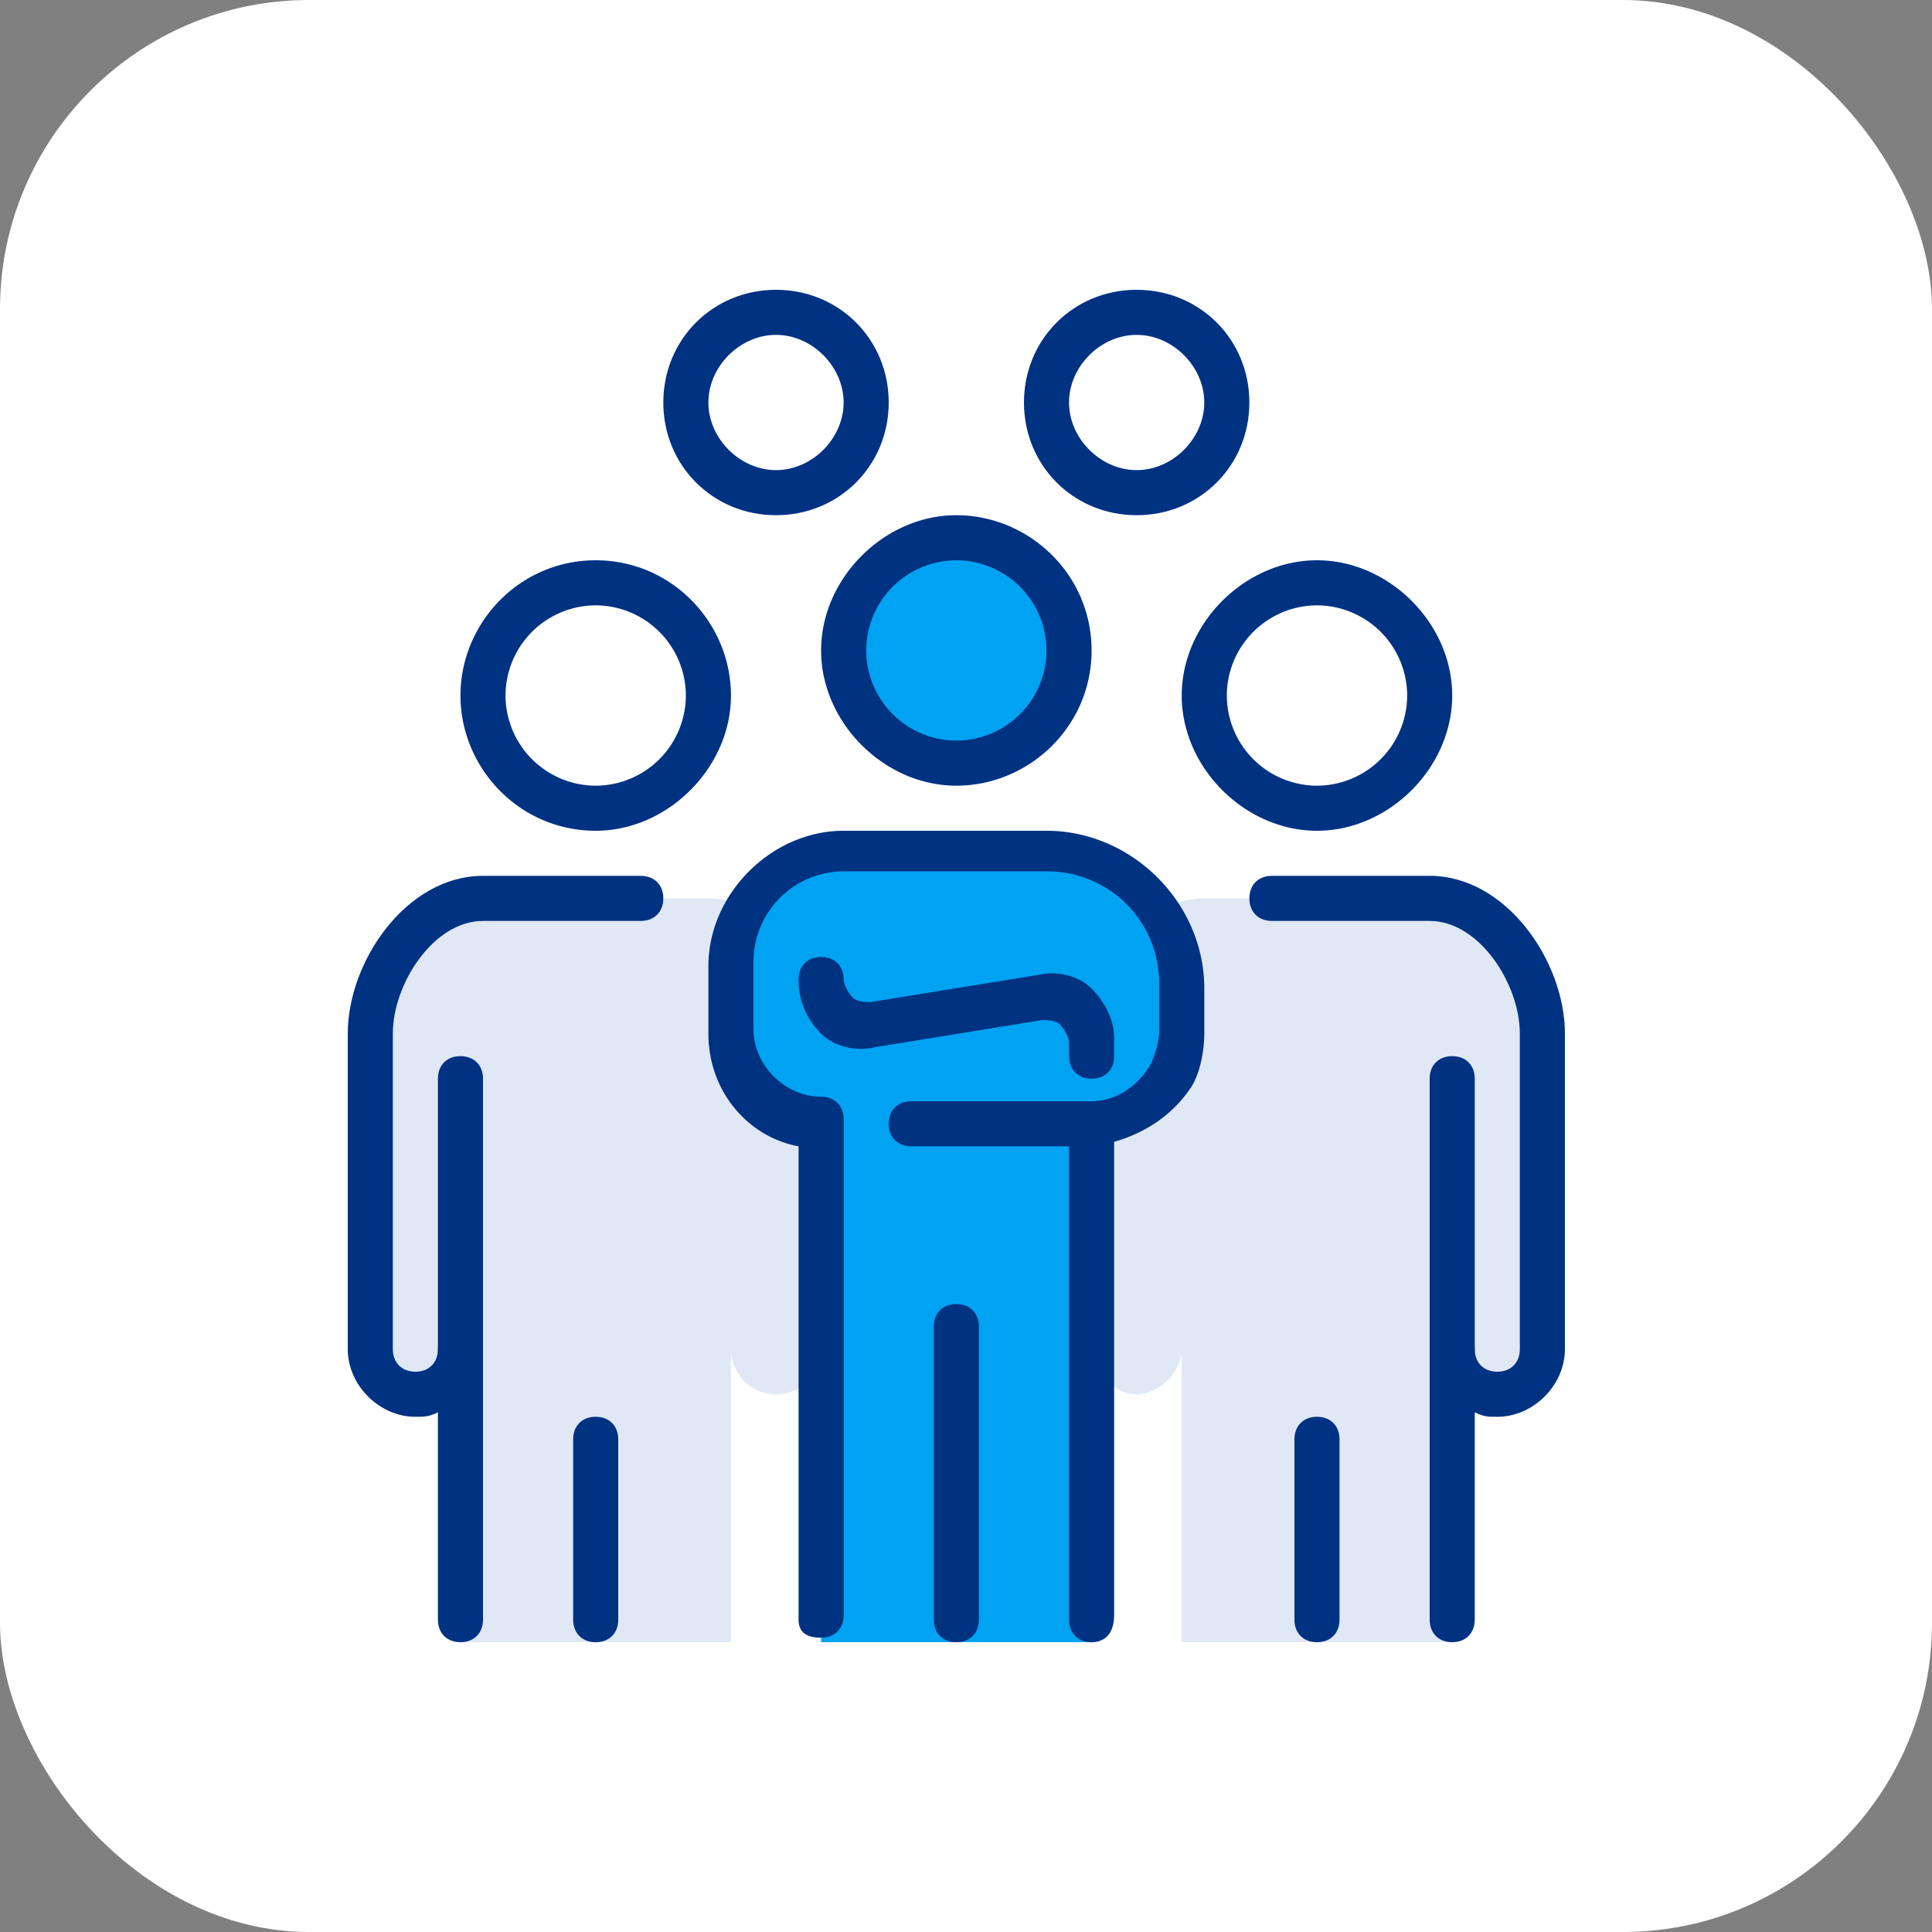
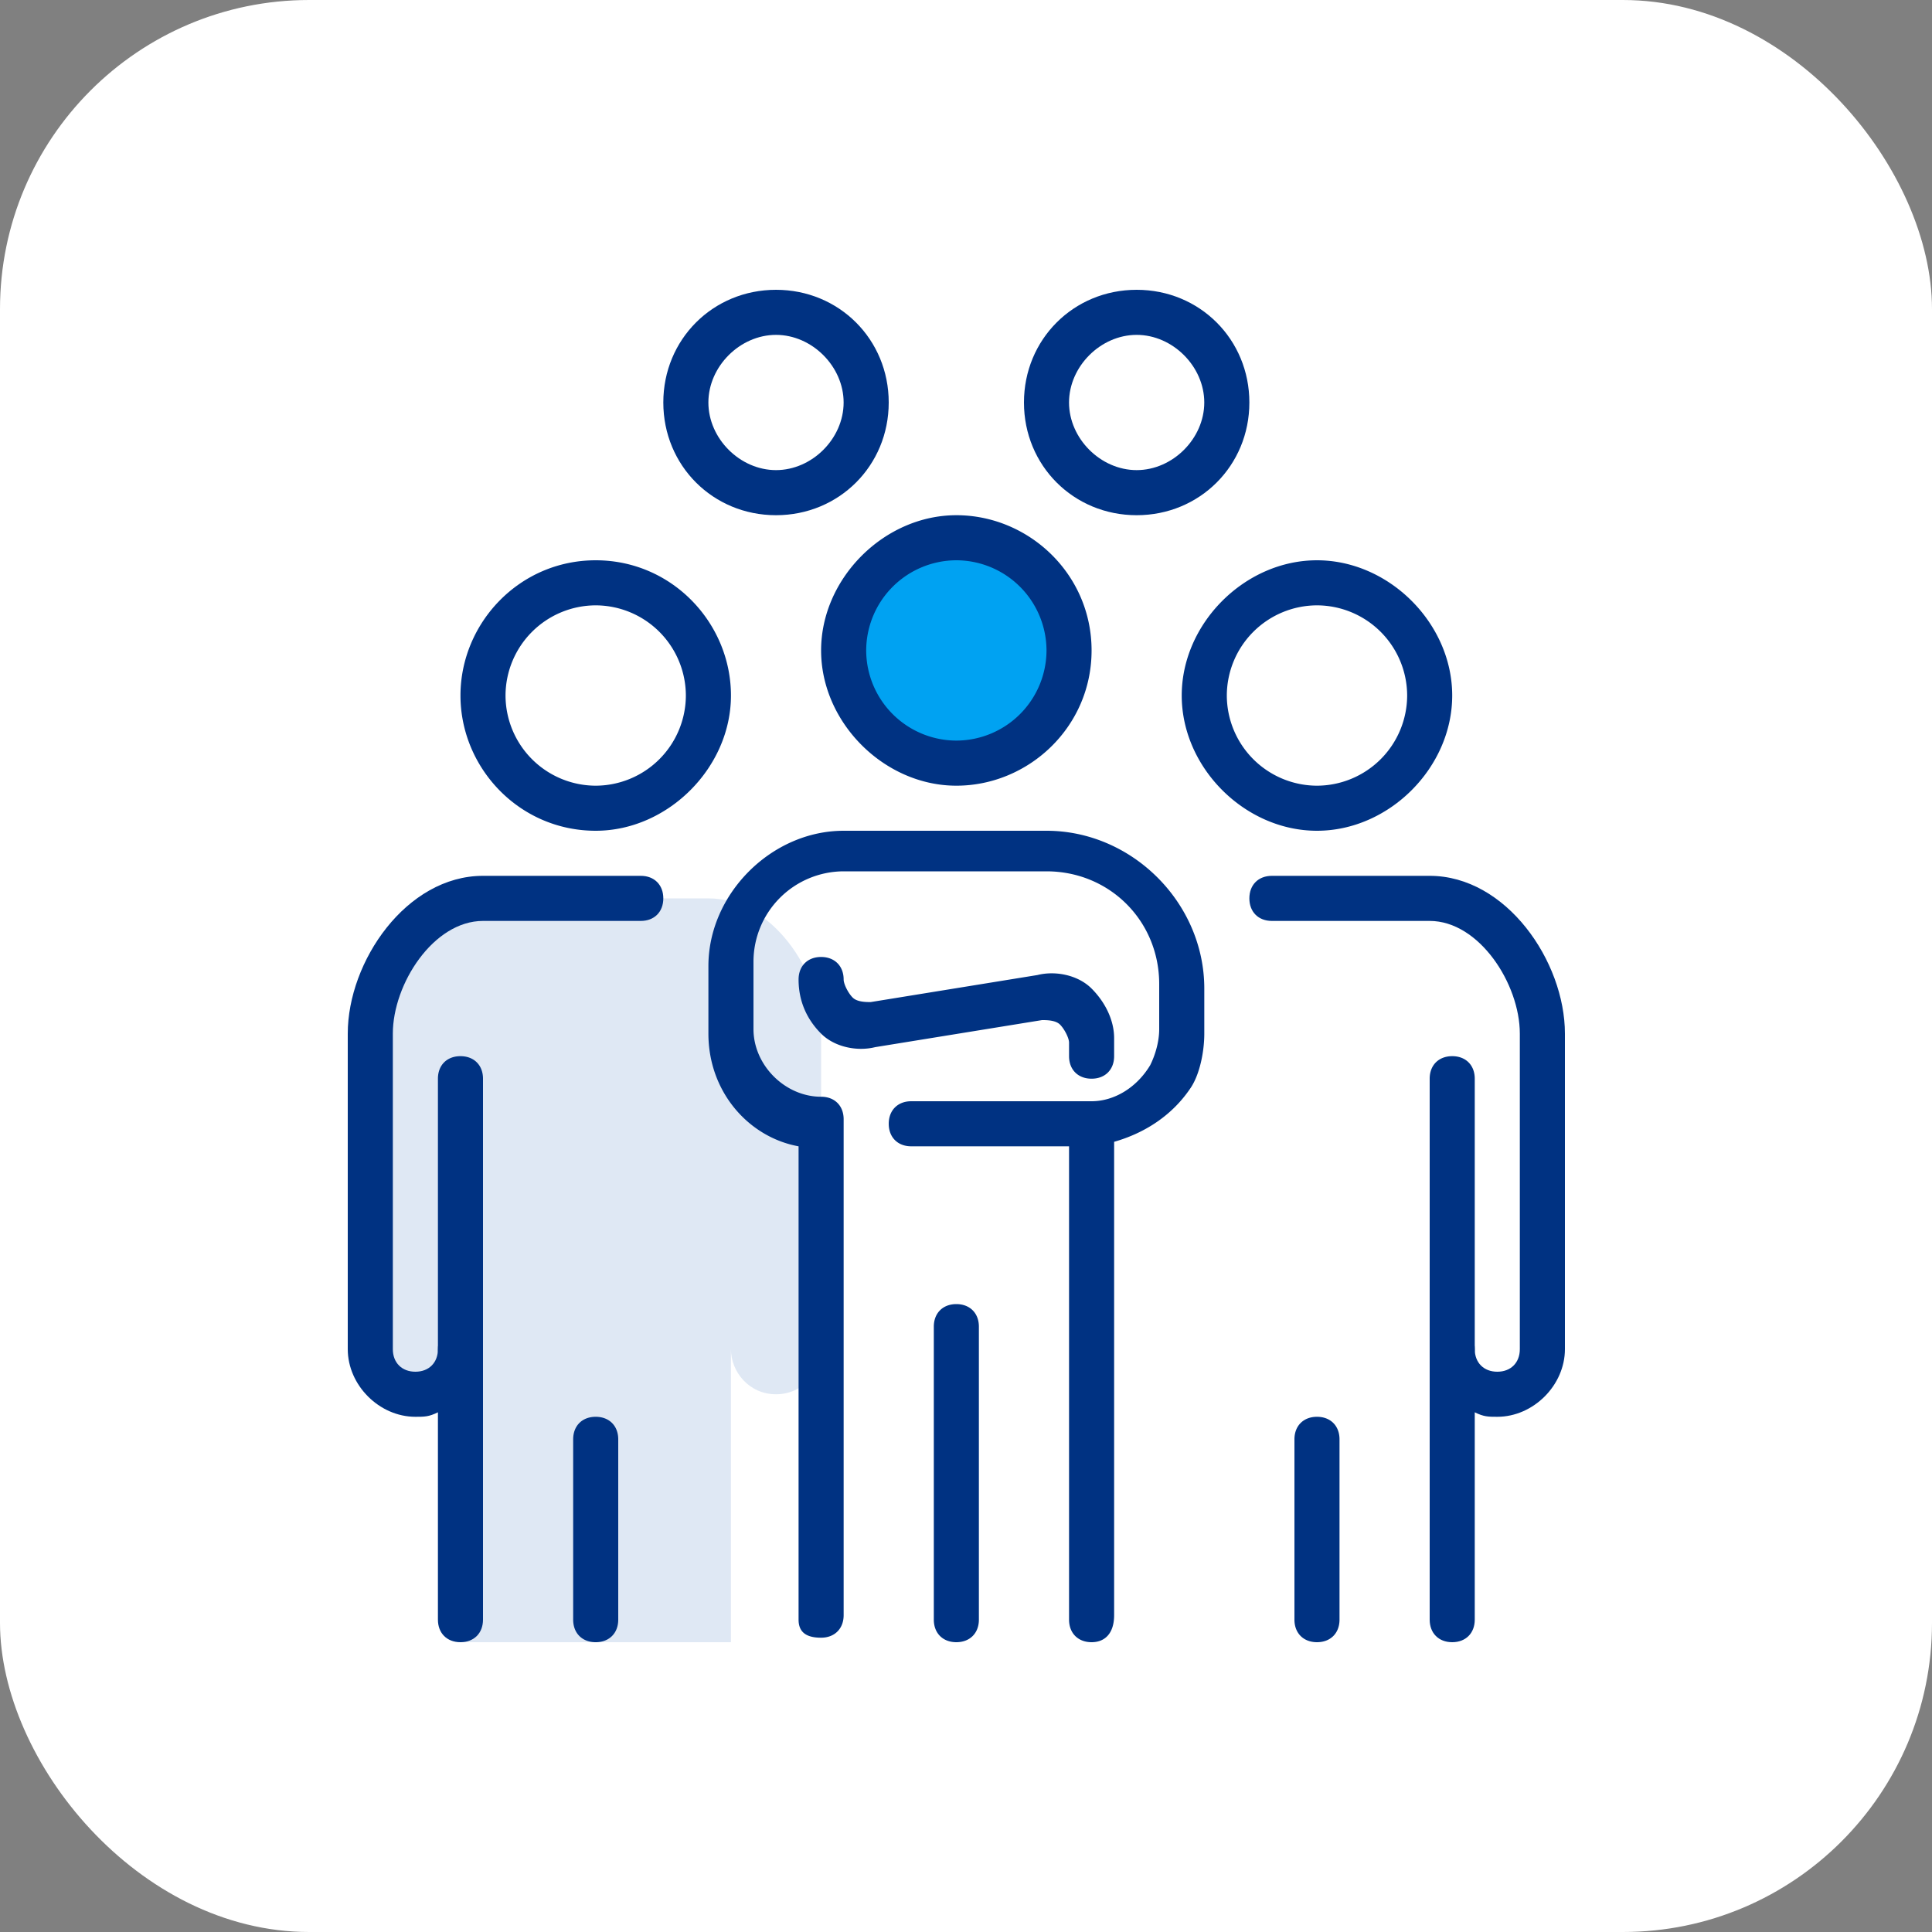
<svg xmlns="http://www.w3.org/2000/svg" width="100" height="100" fill="none" viewBox="0 0 100 100">
  <rect x="0" y="0" width="100" height="100" fill="#808080" stroke="none" />
  <rect width="100" height="100" rx="16" fill="#fff" />
-   <path d="M58.833 25.5a4.667 4.667 0 1 0 0-9.333 4.667 4.667 0 0 0 0 9.333Z" fill="#fff" />
  <path d="M58.833 26.667C55.567 26.667 53 24.1 53 20.833 53 17.567 55.567 15 58.833 15c3.267 0 5.834 2.567 5.834 5.833 0 3.267-2.567 5.834-5.834 5.834Zm0-9.334c-1.866 0-3.5 1.634-3.5 3.5 0 1.867 1.634 3.5 3.5 3.5 1.867 0 3.5-1.633 3.5-3.5 0-1.866-1.633-3.5-3.5-3.5Z" fill="#003282" />
  <path d="M40.166 25.5a4.667 4.667 0 1 0 0-9.333 4.667 4.667 0 0 0 0 9.333Z" fill="#fff" />
  <path d="M40.166 26.667c-3.266 0-5.833-2.567-5.833-5.834 0-3.266 2.567-5.833 5.833-5.833C43.433 15 46 17.567 46 20.833c0 3.267-2.567 5.834-5.834 5.834Zm0-9.334c-1.866 0-3.5 1.634-3.5 3.5 0 1.867 1.634 3.5 3.5 3.5 1.867 0 3.5-1.633 3.5-3.5 0-1.866-1.633-3.5-3.5-3.5Z" fill="#003282" />
-   <path d="M62.333 46.5H74c3.267 0 5.833 3.733 5.833 7v16.333c0 1.167-1.166 2.334-2.333 2.334-1.167 0-2.333-1.167-2.333-2.334V85h-14V69.833c0 1.167-1.167 2.334-2.334 2.334-1.166 0-2.333-1.167-2.333-2.334V53.5c0-3.267 2.567-7 5.833-7Z" fill="#DFE8F4" />
  <path d="M75.166 85c-.7 0-1.166-.467-1.166-1.167v-14c0-.7.466-1.166 1.166-1.166s1.167.466 1.167 1.166S76.8 71 77.5 71s1.166-.467 1.166-1.167V53.5c0-2.567-2.1-5.833-4.666-5.833h-8.167c-.7 0-1.166-.467-1.166-1.167s.466-1.167 1.166-1.167H74c3.966 0 7 4.434 7 8.167v16.333c0 1.867-1.633 3.5-3.5 3.5-.467 0-.7 0-1.167-.233v10.733c0 .7-.466 1.167-1.166 1.167Z" fill="#003282" />
  <path d="M68.166 41.833a5.833 5.833 0 1 0 0-11.666 5.833 5.833 0 0 0 0 11.666Z" fill="#fff" />
  <path d="M61.166 36c0-3.733 3.267-7 7-7 3.734 0 7 3.267 7 7s-3.266 7-7 7c-3.733 0-7-3.267-7-7Zm2.334 0a4.68 4.68 0 0 0 4.666 4.667A4.68 4.68 0 0 0 72.834 36a4.68 4.68 0 0 0-4.666-4.667A4.68 4.68 0 0 0 63.5 36ZM75.167 71c.7 0 1.166-.467 1.166-1.167v-14c0-.7-.466-1.166-1.166-1.166S74 55.133 74 55.833v14c0 .7.467 1.167 1.167 1.167ZM68.167 85c.7 0 1.166-.467 1.166-1.167V74.5c0-.7-.466-1.167-1.166-1.167S67 73.8 67 74.5v9.333c0 .7.467 1.167 1.167 1.167Z" fill="#003282" />
  <path d="M36.666 46.5H25c-3.267 0-5.834 3.733-5.834 7v16.333c0 1.167 1.167 2.334 2.334 2.334 1.166 0 2.333-1.167 2.333-2.334V85h14V69.833c0 1.167.934 2.334 2.334 2.334S42.5 71 42.5 69.833V53.5c0-3.267-2.567-7-5.834-7Z" fill="#DFE8F4" />
  <path d="M23.833 85c-.7 0-1.166-.467-1.166-1.167V73.1c-.467.233-.7.233-1.167.233-1.867 0-3.5-1.633-3.5-3.5V53.5c0-3.733 3.033-8.167 7-8.167h8.167c.7 0 1.166.467 1.166 1.167s-.466 1.167-1.166 1.167H25c-2.567 0-4.667 3.266-4.667 5.833v16.333c0 .7.467 1.167 1.167 1.167s1.167-.467 1.167-1.167.466-1.166 1.166-1.166S25 69.133 25 69.833v14c0 .7-.467 1.167-1.167 1.167Z" fill="#003282" />
-   <path d="M30.833 41.833a5.833 5.833 0 1 0 0-11.666 5.833 5.833 0 0 0 0 11.666Z" fill="#fff" />
  <path d="M30.834 43c-3.967 0-7-3.267-7-7s3.033-7 7-7c3.966 0 7 3.267 7 7s-3.267 7-7 7Zm0-11.667A4.68 4.68 0 0 0 26.166 36a4.68 4.68 0 0 0 4.666 4.667A4.68 4.68 0 0 0 35.5 36a4.68 4.68 0 0 0-4.666-4.667ZM23.833 71c-.7 0-1.166-.467-1.166-1.167v-14c0-.7.466-1.166 1.166-1.166S25 55.133 25 55.833v14c0 .7-.467 1.167-1.167 1.167ZM30.833 85c-.7 0-1.166-.467-1.166-1.167V74.5c0-.7.466-1.167 1.166-1.167S32 73.8 32 74.5v9.333c0 .7-.467 1.167-1.167 1.167Z" fill="#003282" />
-   <path d="M54.167 44.167h-10.5c-3.267 0-5.834 2.566-5.834 5.833v3.5a4.68 4.68 0 0 0 4.667 4.667V85h14V58.167a4.68 4.68 0 0 0 4.667-4.667v-2.333c0-3.734-3.267-7-7-7Z" fill="#00A2F2" />
  <path d="M56.5 85c-.7 0-1.166-.467-1.166-1.167V58.167c0-.7.466-1.167 1.166-1.167 1.167 0 2.334-.7 3.034-1.867.233-.466.466-1.166.466-1.866v-2.334c0-3.266-2.566-5.833-5.833-5.833h-10.5A4.68 4.68 0 0 0 39 49.767v3.5c0 1.866 1.634 3.5 3.5 3.5.7 0 1.167.466 1.167 1.166V83.6c0 .7-.467 1.167-1.167 1.167s-1.166-.234-1.166-.934v-24.5c-2.567-.466-4.667-2.8-4.667-5.833V50c0-3.733 3.267-7 7-7h10.5c4.433 0 8.167 3.733 8.167 8.167V53.5c0 .933-.234 2.1-.7 2.8-.934 1.4-2.334 2.333-3.967 2.8v24.5c0 .933-.467 1.4-1.167 1.4Z" fill="#003282" />
  <path d="M49.5 39.5a5.833 5.833 0 1 0 0-11.667 5.833 5.833 0 0 0 0 11.667Z" fill="#00A2F2" />
  <path d="M49.5 40.667c-3.733 0-7-3.267-7-7 0-3.734 3.267-7 7-7 3.734 0 7 3.033 7 7 0 3.966-3.266 7-7 7ZM49.5 29a4.68 4.68 0 0 0-4.666 4.667 4.68 4.68 0 0 0 4.666 4.666 4.68 4.68 0 0 0 4.667-4.666A4.68 4.68 0 0 0 49.501 29ZM56.5 55.833c-.7 0-1.166-.466-1.166-1.166v-.7c0-.234-.234-.7-.467-.934-.233-.233-.7-.233-.933-.233L45.3 54.2c-.933.233-2.1 0-2.8-.7-.7-.7-1.166-1.633-1.166-2.8 0-.7.466-1.167 1.166-1.167s1.167.467 1.167 1.167c0 .233.233.7.466.933.234.234.7.234.934.234l8.633-1.4c.933-.234 2.1 0 2.8.7.7.7 1.167 1.633 1.167 2.566v.934c0 .7-.467 1.166-1.167 1.166ZM49.5 85c-.7 0-1.166-.467-1.166-1.167V68.667c0-.7.466-1.167 1.166-1.167s1.167.467 1.167 1.167v15.166c0 .7-.467 1.167-1.167 1.167ZM56.5 59.333h-9.333c-.7 0-1.166-.466-1.166-1.166S46.467 57 47.166 57h9.334c.7 0 1.166.467 1.166 1.167s-.467 1.166-1.166 1.166Z" fill="#003282" />
</svg>